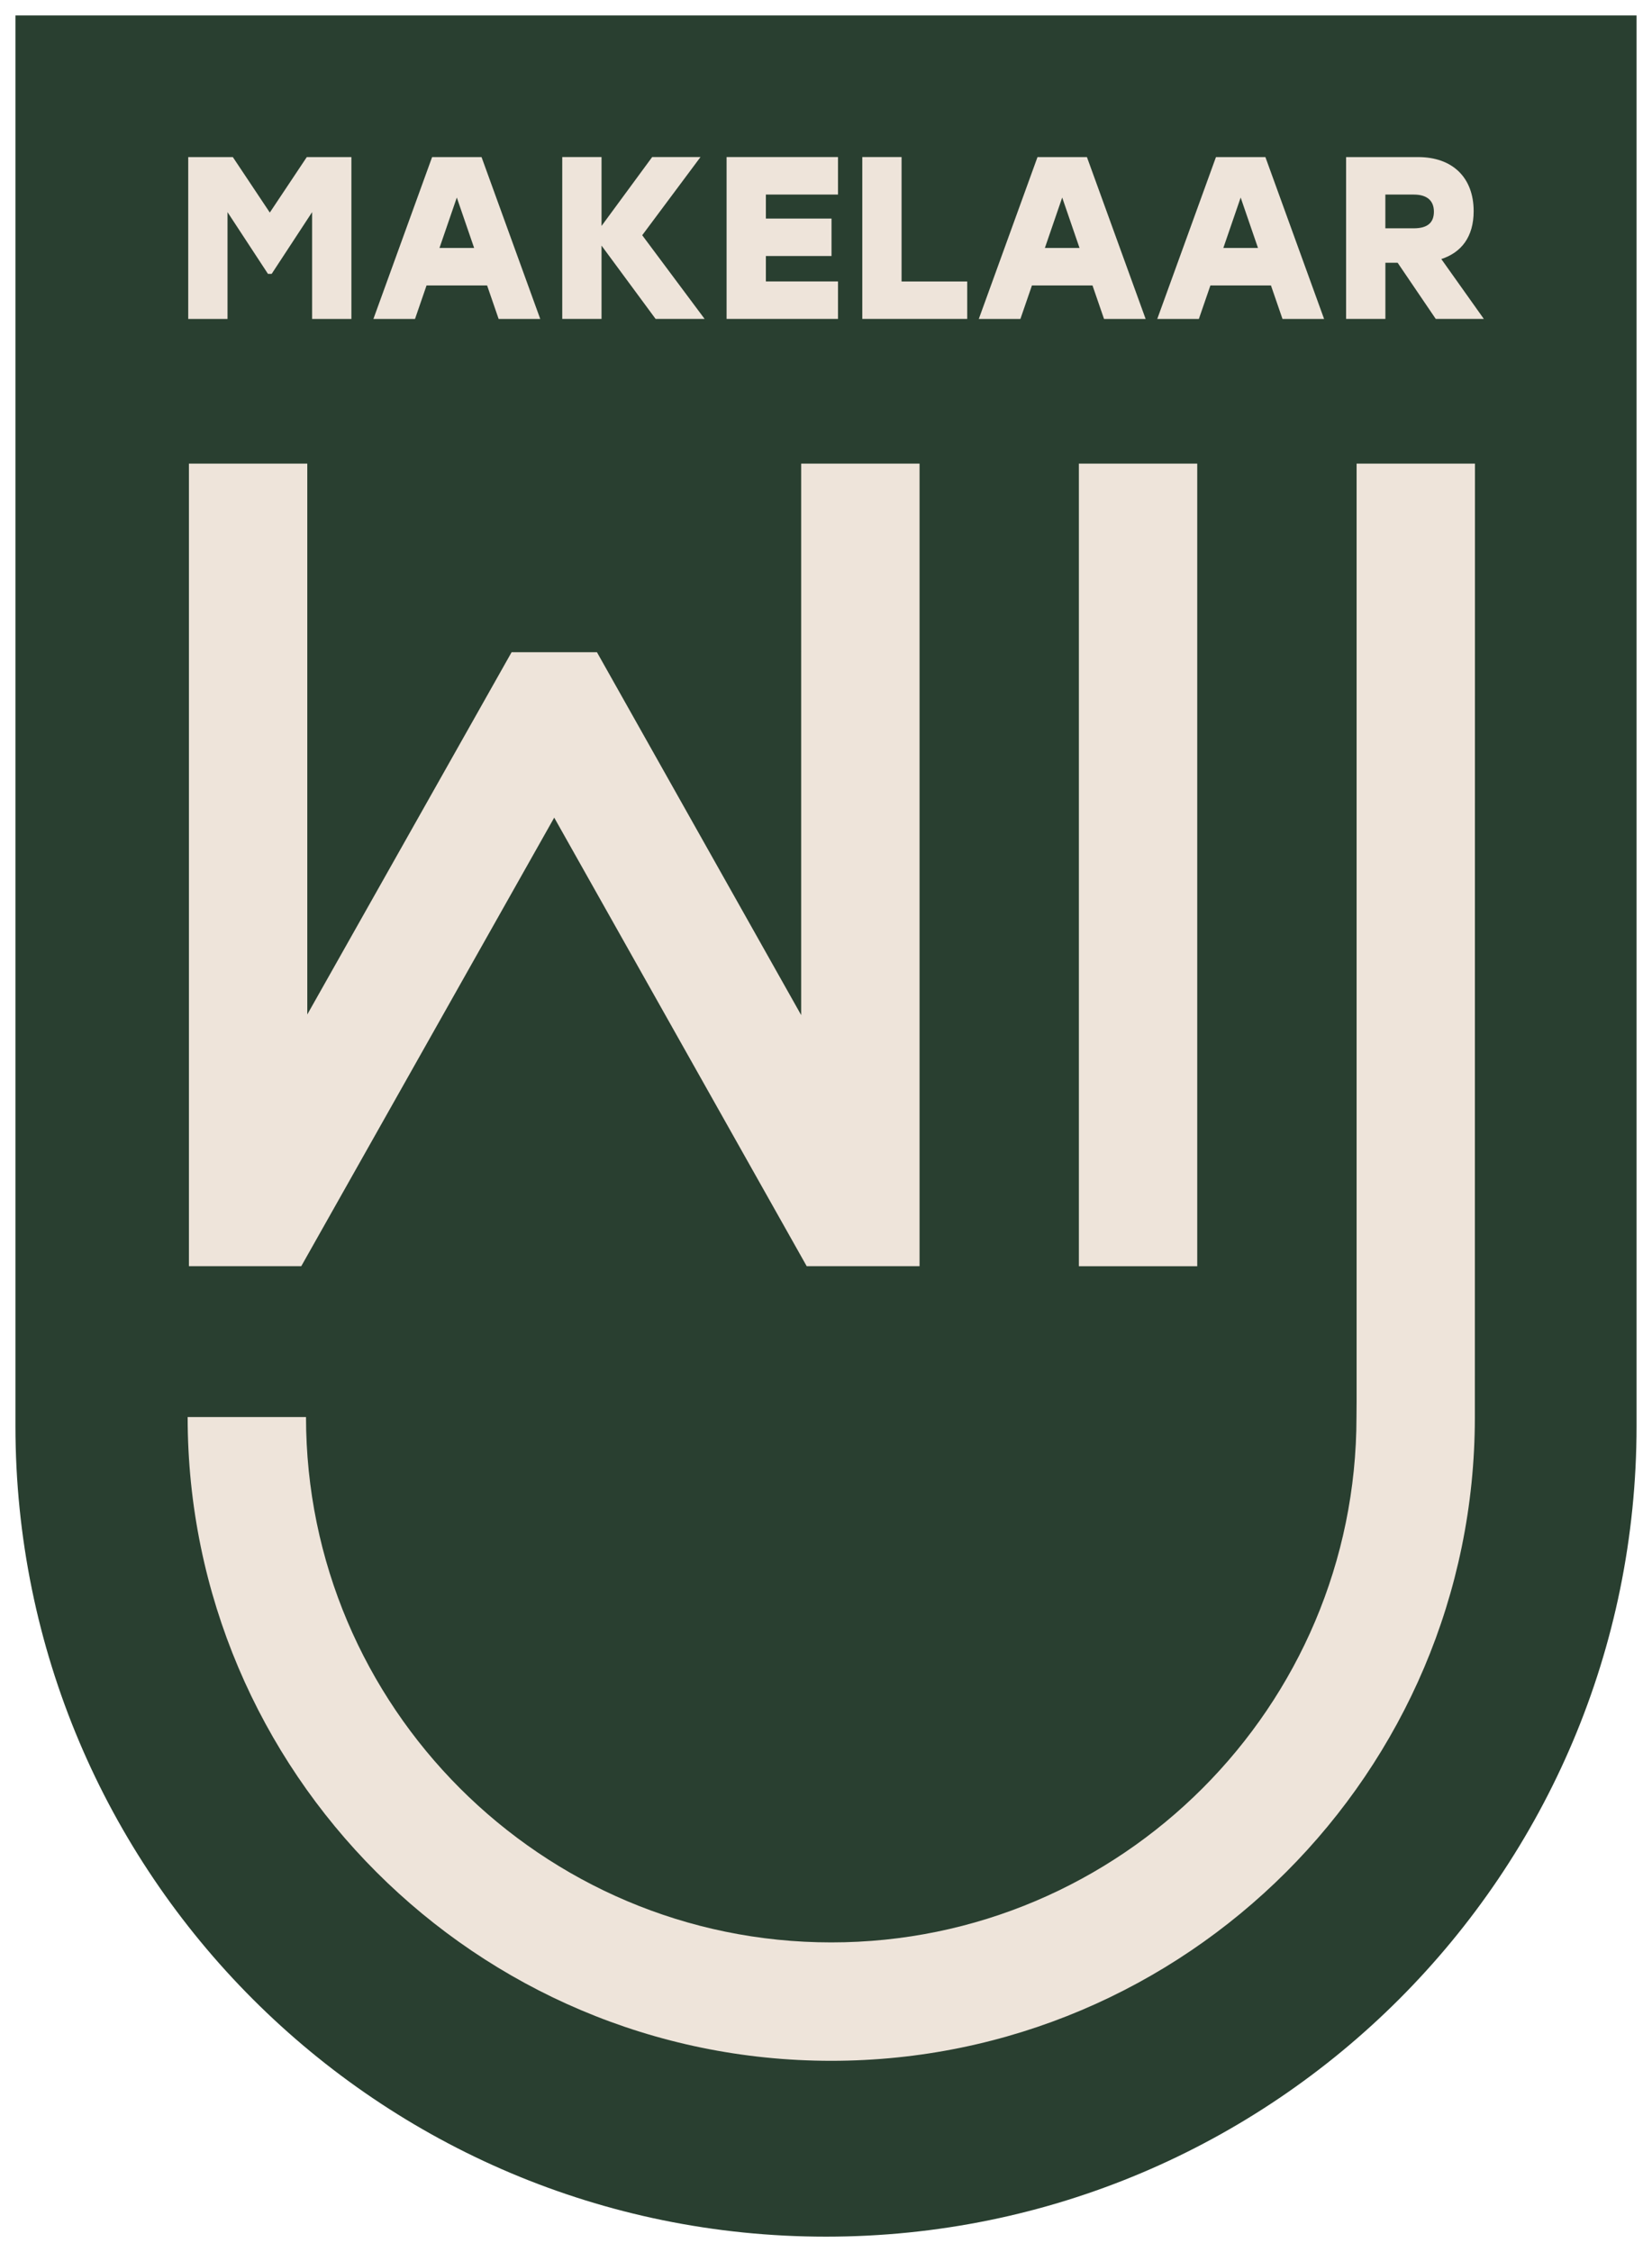
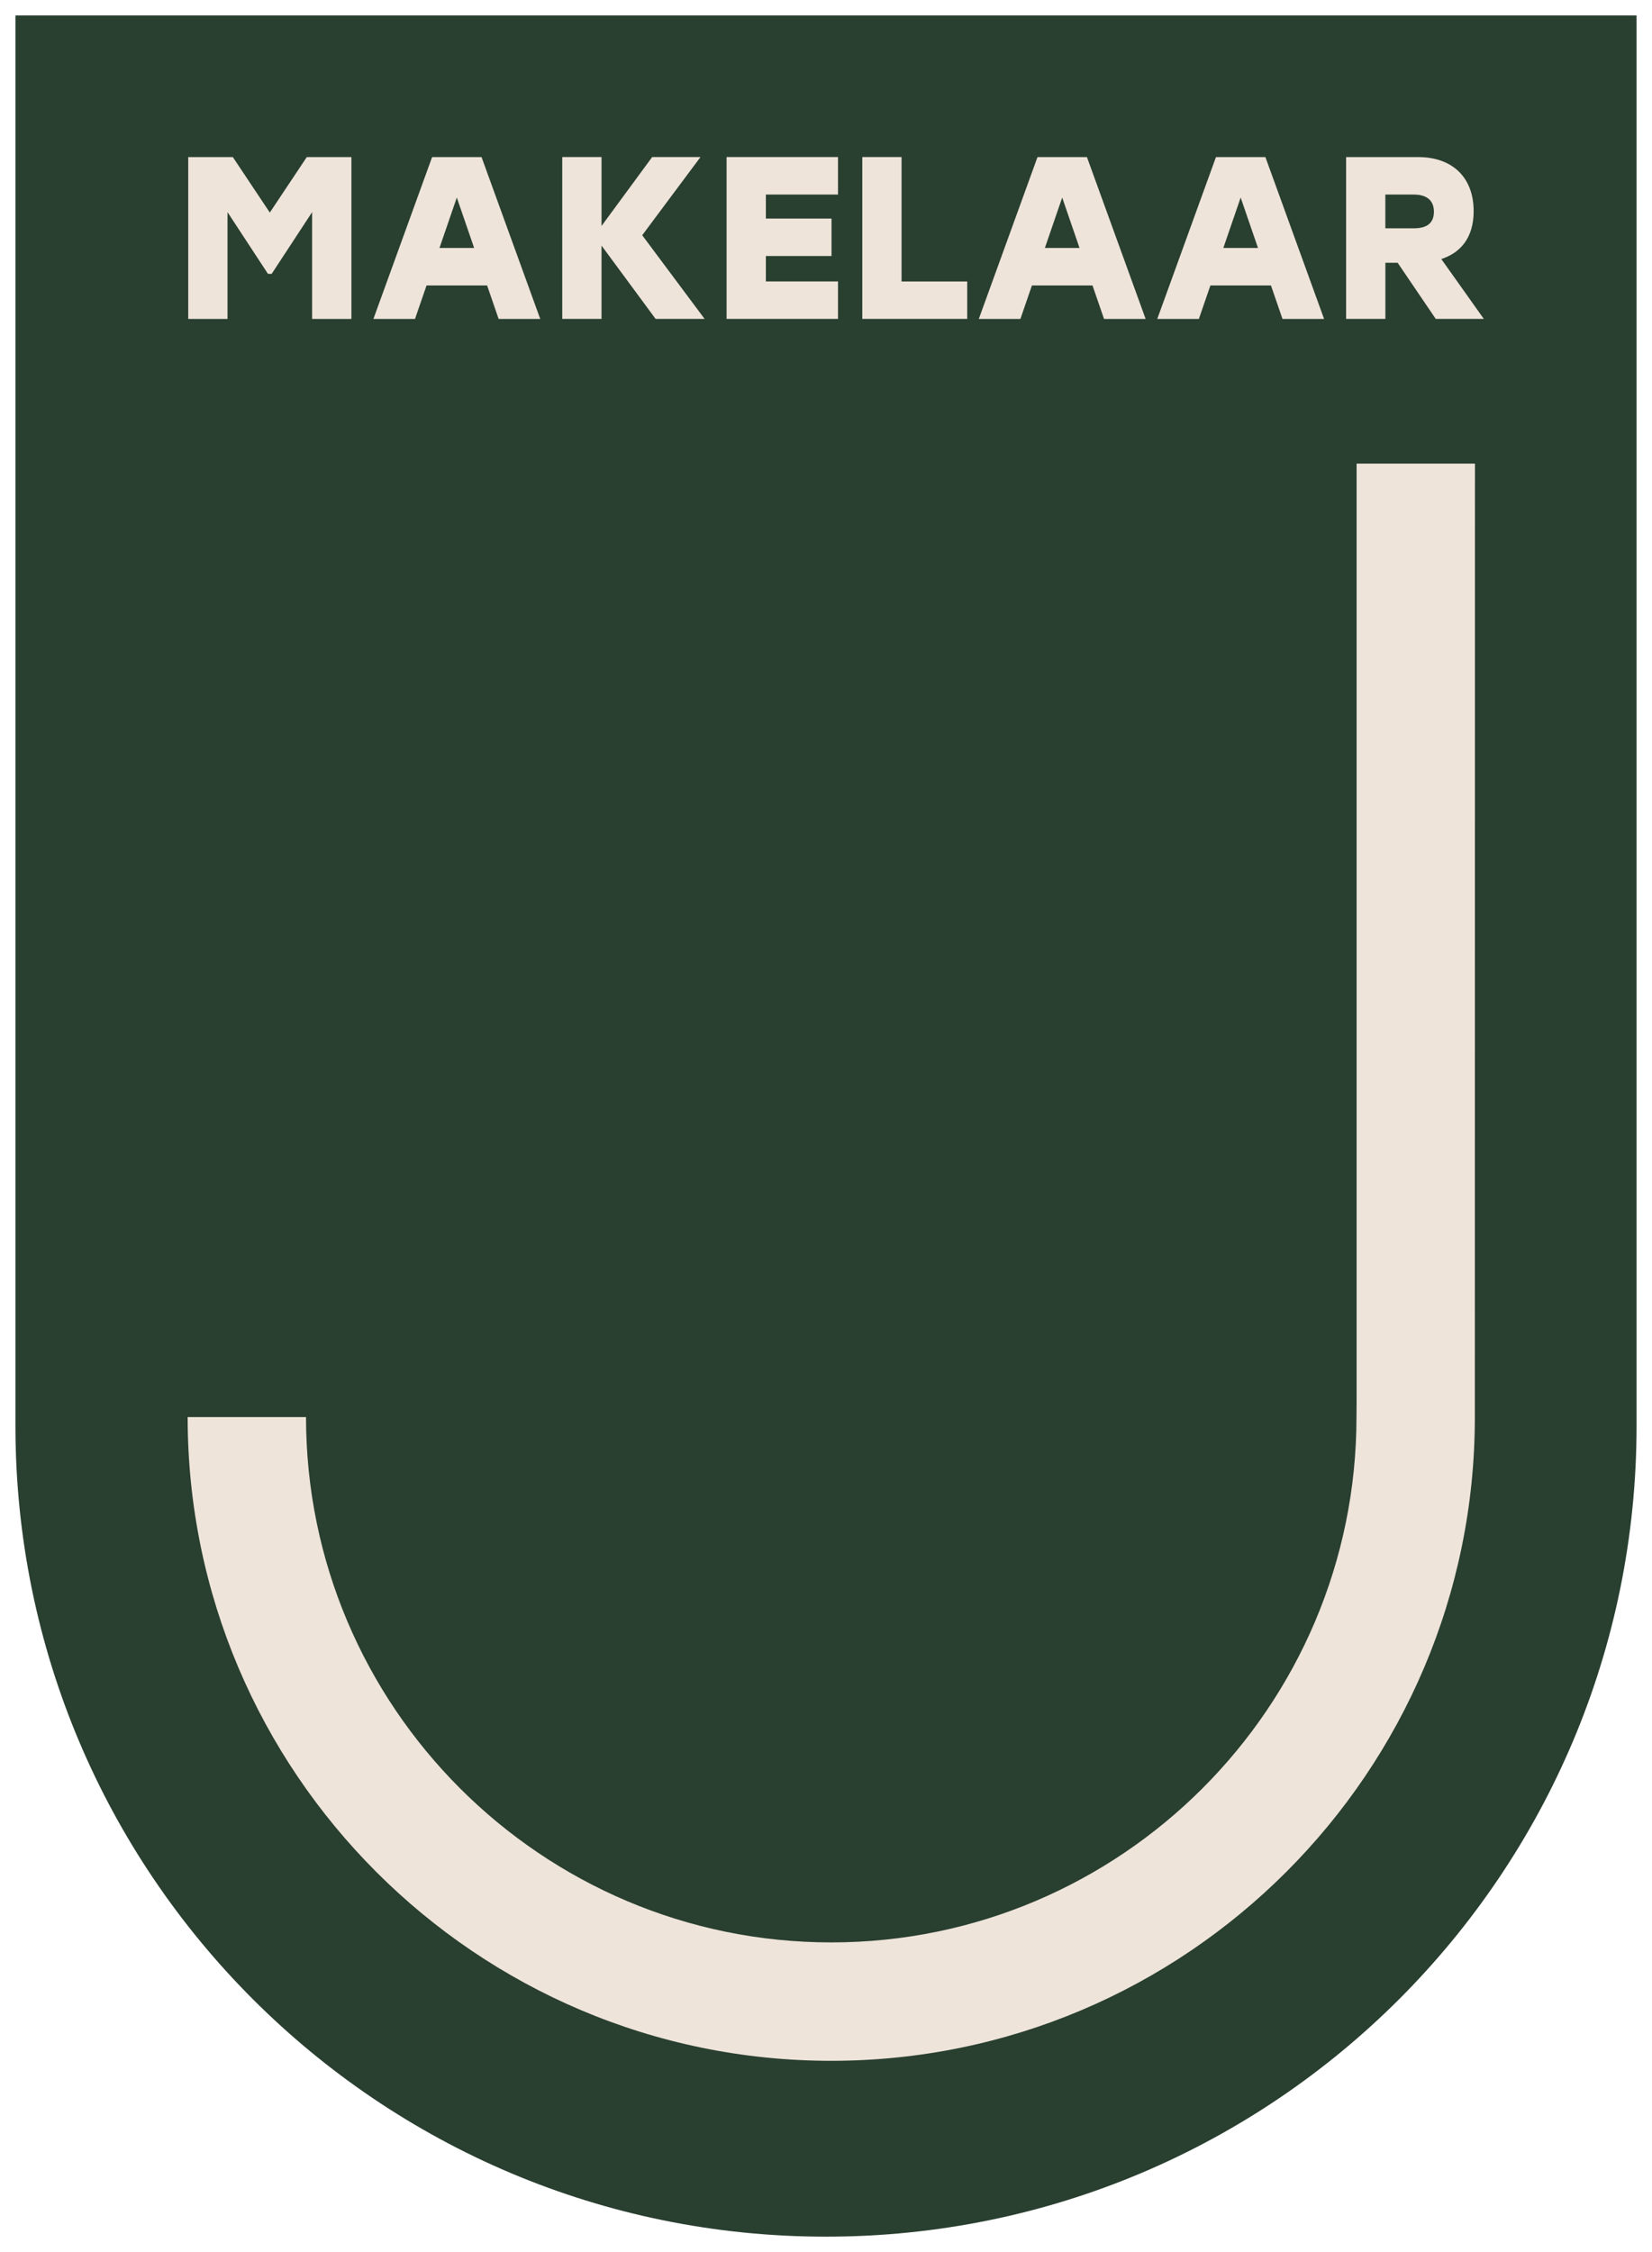
<svg xmlns="http://www.w3.org/2000/svg" id="Layer_1" version="1.1" viewBox="0 0 428.04 583.36">
  <defs>
    <style>
            .st1{fill:#eee4da}
        </style>
  </defs>
  <path d="M4 4v365.34c0 115.99 94.03 210.02 210.02 210.02 115.99 0 210.02-94.03 210.02-210.02V4H4Z" style="fill:#293f30" />
-   <path class="st1" d="M238.26 327.98h-29.24L143.6 211.79 78.06 327.98H48.95V120.09h30.67v142.69l52.94-93.84h22.11l52.92 94V120.09h30.67v207.89zM279.54 120.09h30.67v207.9h-30.67z" />
  <path class="st1" d="M215.38 533.81c-91.95 0-166.76-74.81-166.76-166.76h30.67c0 75.04 61.05 136.09 136.09 136.09s136.09-61.05 136.09-136.09l.03-3.95V120.09h30.67l-.03 247.05c0 91.86-74.81 166.67-166.76 166.67ZM48.77 40.69h11.56l9.58 14.37 9.58-14.37h11.56v41.93H80.87V54.95L70.39 70.94h-.96L58.95 54.95v27.67H48.77V40.69ZM111.95 40.69h12.82l15.21 41.93H129.2l-2.99-8.68h-15.69l-2.99 8.68H96.75l15.21-41.93Zm10.9 23.54-4.49-13.06-4.49 13.06h8.98ZM166.4 60.93l16.17 21.68h-12.7l-14.01-18.99v18.99h-10.18V40.68h10.18v17.85l13.12-17.85h12.52l-15.09 20.24ZM217.13 50.39h-18.69v6.23h17.01v9.7h-17.01v6.59h18.69v9.7h-28.87V40.68h28.87v9.7ZM233.6 72.91h17.01v9.7h-27.19V40.68h10.18V72.9ZM268.81 40.69h12.82l15.21 41.93h-10.78l-2.99-8.68h-15.69l-2.99 8.68h-10.78l15.21-41.93Zm10.9 23.54-4.49-13.06-4.49 13.06h8.98ZM315.05 40.69h12.82l15.21 41.93H332.3l-2.99-8.68h-15.69l-2.99 8.68h-10.78l15.21-41.93Zm10.9 23.54-4.49-13.06-4.49 13.06h8.98ZM348.77 40.69h18.69c8.86 0 14.37 5.27 14.37 14.01 0 6.71-3.23 10.72-8.38 12.4l11.02 15.51h-12.46l-9.88-14.55h-3.17v14.55h-10.18V40.68Zm17.55 18.45c3.53 0 5.21-1.44 5.21-4.31s-1.8-4.43-5.21-4.43h-7.37v8.74h7.37Z" />
</svg>